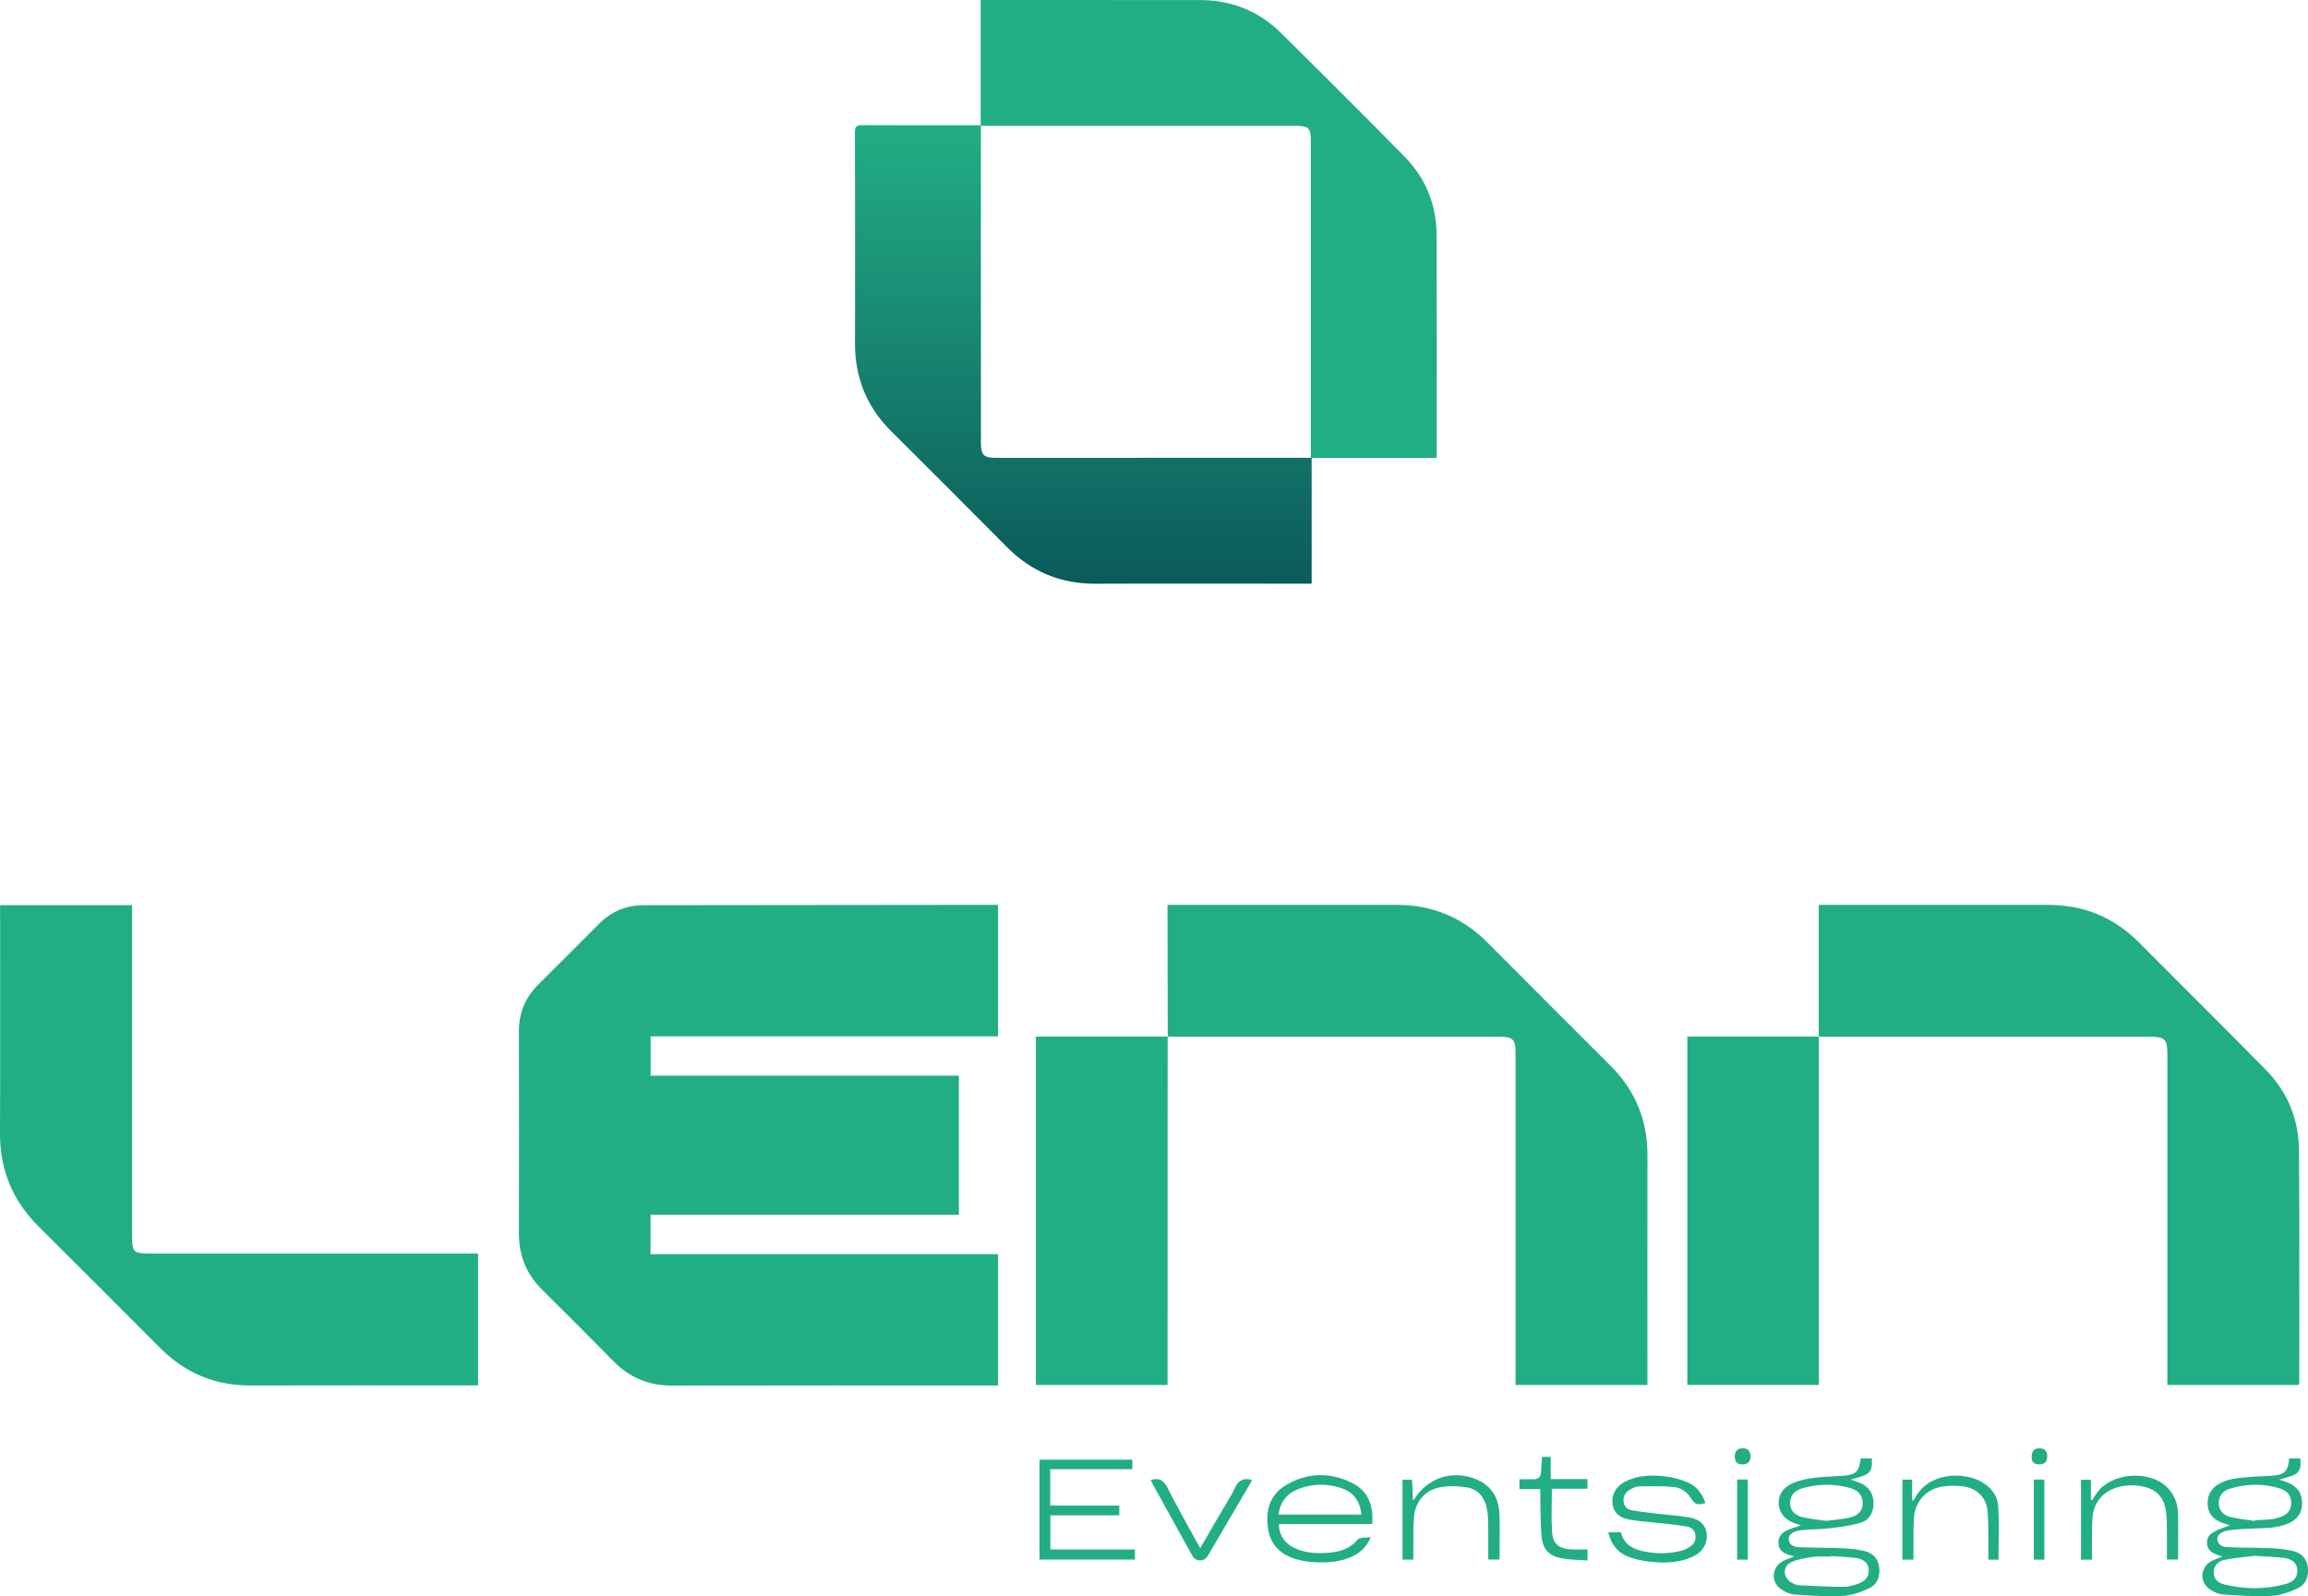
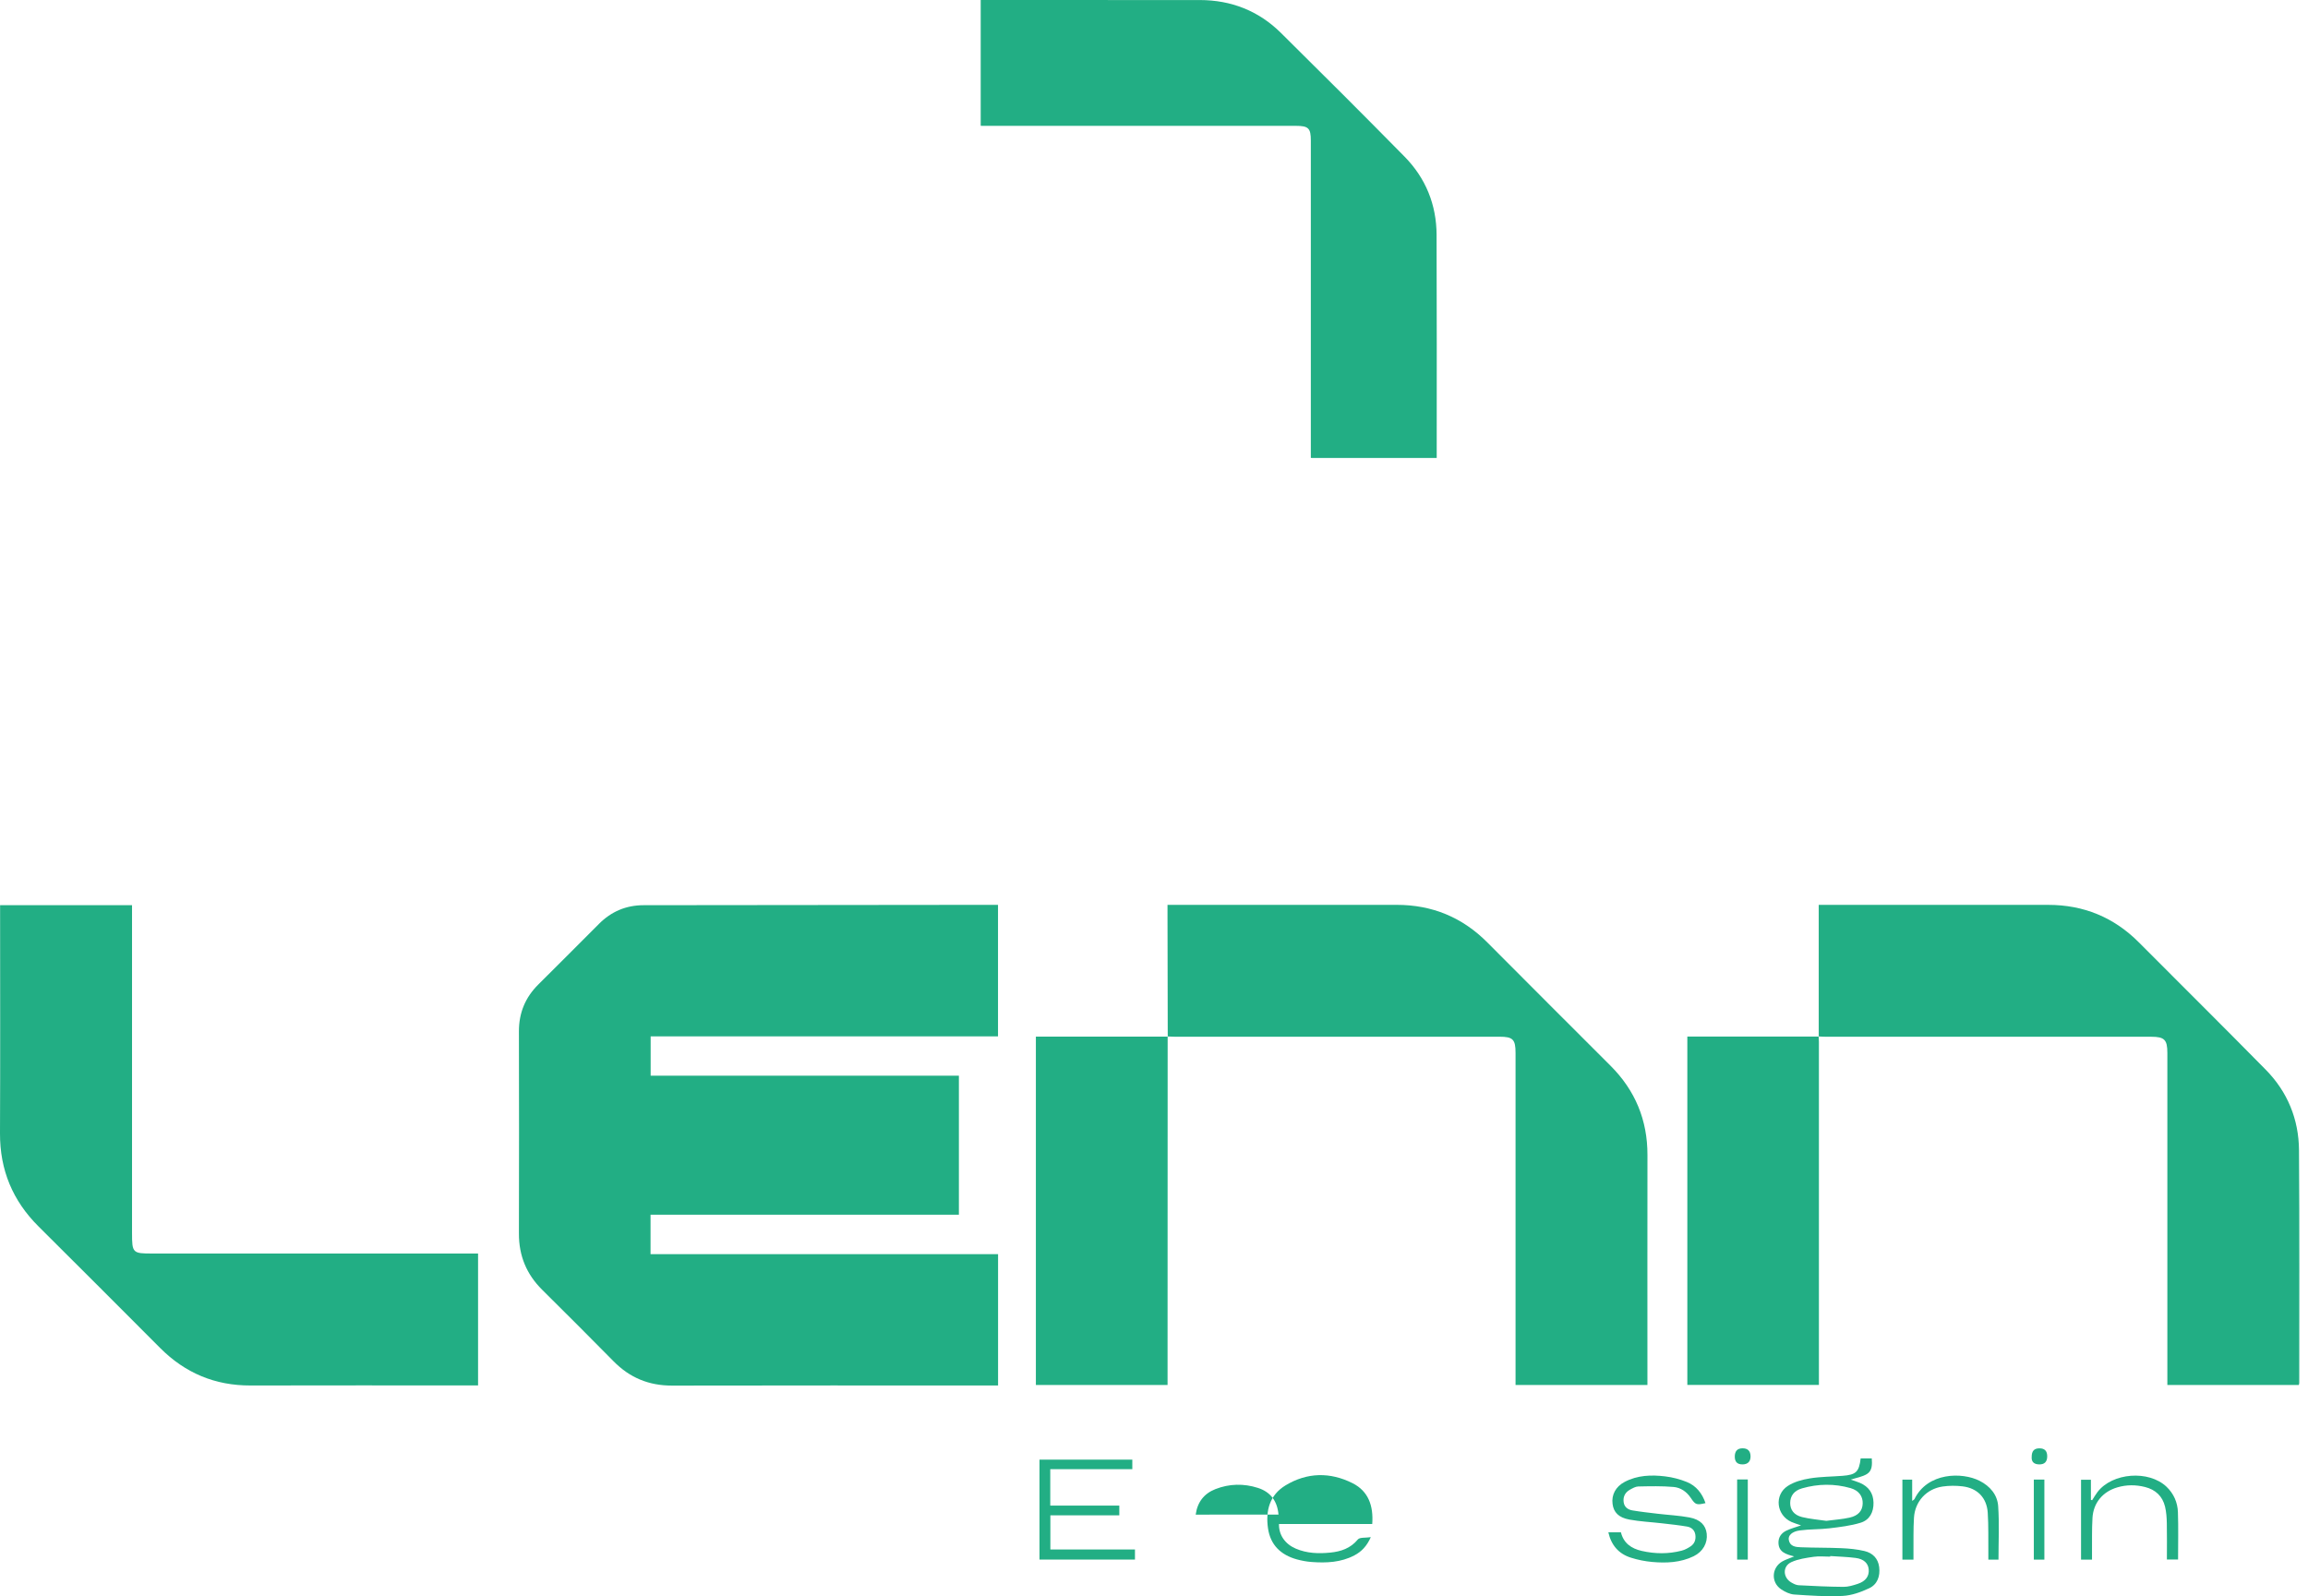
<svg xmlns="http://www.w3.org/2000/svg" id="Laag_1" viewBox="0 0 1561.4 1080">
  <defs>
    <style>.cls-1{fill:#22ae84;}.cls-1,.cls-2{stroke-width:0px;}.cls-2{fill:url(#Naamloos_verloop_9);}</style>
    <linearGradient id="Naamloos_verloop_9" x1="732.86" y1="394.95" x2="732.86" y2="84.68" gradientUnits="userSpaceOnUse">
      <stop offset="0" stop-color="#0b5a5b" />
      <stop offset="1" stop-color="#22ae84" />
    </linearGradient>
  </defs>
  <path class="cls-1" d="M440.12,848.59h235.09v88.84c-1.49,0-2.91,0-4.33,0-72.06,0-144.12-.09-216.18.07-15.68.04-28.66-5.29-39.61-16.44-15.98-16.28-32.17-32.35-48.35-48.43-10.54-10.47-15.71-22.98-15.68-37.89.11-45.62.11-91.25,0-136.87-.03-12.5,4.28-22.97,13.12-31.75,13.72-13.61,27.36-27.29,41-40.98,8.37-8.4,18.37-12.67,30.28-12.68,78.5-.05,156.99-.15,235.49-.24,1.32,0,2.63,0,4.22,0v88.99h-234.99v26.63h208.53v94.06h-208.6v26.67Z" />
  <path class="cls-1" d="M1230.4,701.33v-89.09c1.79,0,3.22,0,4.64,0,50.19,0,100.38,0,150.57,0,23.99,0,44.46,8.38,61.42,25.43,28.58,28.73,57.4,57.23,85.81,86.13,14.73,14.98,22.32,33.54,22.47,54.45.38,52.47.16,104.94.17,157.41,0,.38-.14.77-.28,1.44h-88.95v-4.93c0-73.27,0-146.54,0-219.81,0-8.89-1.99-10.88-10.89-10.88-73.27,0-146.54,0-219.81,0-1.74,0-3.48-.13-5.22-.2l.07.07Z" />
  <path class="cls-1" d="M323.42,937.39h-4.61c-49.79,0-99.57-.09-149.36.04-23.95.07-44.17-8.41-61.02-25.29-27.4-27.44-54.77-54.93-82.29-82.25C8.57,812.45-.11,791.6,0,766.76c.22-49.78.07-99.57.07-149.36v-4.95h89.25v4.84c0,72.33,0,144.66,0,216.99,0,13.46.41,13.87,13.68,13.87h220.42v89.23Z" />
  <path class="cls-1" d="M790,701.36c-.05-27.23-.11-54.47-.16-81.7,0-2.27,0-4.54,0-7.43,1.67,0,3.08,0,4.49,0,50.18,0,100.36,0,150.54,0,23.98,0,44.42,8.4,61.38,25.47,27.71,27.89,55.56,55.63,83.35,83.44,16.66,16.66,24.97,36.73,24.93,60.34-.07,50.32-.02,100.63-.02,150.95v4.66h-89.22v-4.97c0-73.26,0-146.52,0-219.78,0-9.05-1.81-10.89-10.76-10.89-73.26,0-146.52,0-219.78,0-1.61,0-3.21-.1-4.82-.16l.06.06Z" />
  <path class="cls-1" d="M789.94,701.31c-.02,70.72-.04,141.44-.06,212.16,0,7.77,0,15.53,0,23.61h-89.09v-235.71c29.75,0,59.48,0,89.21,0,0,0-.06-.06-.06-.06Z" />
  <path class="cls-1" d="M1230.32,701.26c.07,1.2.2,2.4.2,3.61,0,76.22,0,152.44,0,228.65v3.54h-89.01v-235.73c29.7,0,59.29,0,88.87,0,0,0-.07-.07-.07-.07Z" />
  <path class="cls-1" d="M1213.78,1053.07c-5.65-1.46-10.4-2.92-10.62-9.03-.14-3.89,1.94-6.76,5.27-8.36,3.06-1.48,6.41-2.34,10.01-3.6-2.35-.83-4.46-1.41-6.44-2.29-10.27-4.55-11.94-18.27-2.5-24.4,4.3-2.8,9.8-4.28,14.96-5.11,7.24-1.17,14.67-1.15,22.02-1.72,9.17-.71,11.18-2.63,12.29-11.79h7.52c.26,4.03.4,8.3-3.24,10.55-3.14,1.94-7.11,2.53-11.03,3.81,2.22.76,4.32,1.34,6.29,2.2,5.82,2.53,9.02,6.89,9.15,13.39.12,6.5-2.67,11.71-8.68,13.56-6.81,2.09-14.05,2.93-21.17,3.79-6.63.8-13.39.53-19.99,1.43-5.3.72-7.98,3.38-7.49,6.36.75,4.49,4.62,4.9,8.05,5.03,9.24.37,18.49.22,27.73.63,5.18.23,10.44.73,15.47,1.93,5.45,1.3,9.2,4.97,9.92,10.86.75,6.14-1.19,11.69-6.76,14.31-5.58,2.62-11.82,4.87-17.87,5.19-10.9.56-21.89-.21-32.81-.94-3.03-.2-6.24-1.77-8.84-3.5-7.1-4.72-6.56-14.79.87-18.96,2.18-1.22,4.62-1.97,7.9-3.33ZM1238.18,1052.83c0,.14-.02.28-.02.41-3.75,0-7.56-.44-11.23.11-5.1.75-10.44,1.48-15.04,3.59-6.09,2.8-5.8,10.48.04,13.82,1.48.85,3.19,1.73,4.83,1.82,10.12.53,20.24,1.03,30.37,1.1,3.25.02,6.61-1.02,9.76-2.06,5.31-1.77,7.7-5.21,7.33-9.71-.34-4.16-3.28-7.07-8.85-7.8-5.69-.74-11.45-.88-17.18-1.28ZM1235.47,1029.01c5.58-.74,10.81-1.05,15.85-2.19,5.93-1.34,8.64-4.66,8.82-9.45.19-4.91-2.59-8.9-8.23-10.51-10.91-3.1-21.97-2.96-32.85.18-5.38,1.55-7.94,5.17-7.97,9.83-.03,4.66,2.51,8.23,8.09,9.6,5.4,1.33,11.03,1.75,16.28,2.53Z" />
-   <path class="cls-1" d="M1508.6,1032.07c-2.41-.81-4.33-1.35-6.17-2.11-5.09-2.09-8.39-5.61-8.87-11.36-.51-6.04,1.65-10.78,6.77-14.05,6.73-4.3,14.46-4.59,22.05-5.26,4.81-.42,9.65-.42,14.47-.79,8.86-.68,10.93-2.75,11.84-11.75h7.54c.34,4.03.46,8.29-3.2,10.54-3.15,1.94-7.13,2.53-11.07,3.83,2.06.7,4,1.27,5.87,2.02,5.86,2.38,9.3,6.53,9.57,13.08.29,6.85-2.75,11.57-8.89,14.36-7.67,3.49-15.9,3.33-24.08,3.64-5.61.21-11.26.4-16.8,1.24-5.25.79-8.01,3.39-7.53,6.35.74,4.5,4.6,4.92,8.03,5.06,9.24.37,18.51.22,27.75.64,5.19.24,10.45.73,15.48,1.94,5.43,1.31,9.21,4.94,9.9,10.87.71,6.14-1.17,11.7-6.78,14.3-5.6,2.59-11.83,4.86-17.89,5.17-10.91.56-21.91-.25-32.84-.96-2.91-.19-5.98-1.69-8.51-3.3-7.36-4.69-6.92-14.96.71-19.2,2.16-1.2,4.56-1.94,7.58-3.2-5.53-1.64-10.58-3.2-10.41-9.71.13-4.98,3.03-7.09,15.49-11.36ZM1525.4,1052.68c-5.24.66-12.86,1.17-20.27,2.69-5.31,1.09-7.56,4.46-7.52,8.6.04,3.94,2.27,6.96,7.51,8.18,13.74,3.21,27.6,3.38,41.27-.42,5.9-1.64,8.23-5.22,7.72-10.16-.41-4.03-3.43-6.81-9.12-7.51-5.69-.7-11.46-.84-19.59-1.38ZM1525.42,1029.07c.03-.16.07-.33.1-.49,3.47-.17,6.96-.25,10.42-.56,1.85-.17,3.69-.64,5.48-1.16,5.85-1.7,8.54-4.74,8.65-9.6.11-4.92-2.36-8.6-7.94-10.26-11.16-3.32-22.47-3.15-33.58.26-5.1,1.56-7.54,5.24-7.52,9.75.02,4.49,2.52,8.05,7.85,9.4,5.39,1.36,11.02,1.81,16.54,2.66Z" />
  <path class="cls-1" d="M710.51,1018.69h46.72v6.58h-46.64v23.12h57.23v6.83h-64.59v-67.63h62.8v6.44h-55.51v24.67Z" />
-   <path class="cls-1" d="M928.32,1031.14h-63.06c-.2,7.33,4.01,13.51,11.33,16.66,7.48,3.22,15.38,3.49,23.32,2.7,7.23-.72,13.71-2.85,18.7-8.9,1.28-1.55,5.12-.99,8.76-1.55-2.69,6.05-6.28,9.79-11.1,12.32-9.14,4.81-19.02,5.22-29.01,4.48-3.32-.25-6.66-.87-9.87-1.75-10.79-2.96-17.92-9.68-19.56-21-1.72-11.86,1.04-22.53,11.85-29.08,14.63-8.86,30.19-9.09,45.32-1.5,10.79,5.42,14.23,15.39,13.34,27.61ZM864.93,1024.79h56.02c-.81-9.28-5.47-15.36-13.94-18.07-9.58-3.07-19.31-2.86-28.71.81-7.68,3-12.22,8.77-13.37,17.27Z" />
+   <path class="cls-1" d="M928.32,1031.14h-63.06c-.2,7.33,4.01,13.51,11.33,16.66,7.48,3.22,15.38,3.49,23.32,2.7,7.23-.72,13.71-2.85,18.7-8.9,1.28-1.55,5.12-.99,8.76-1.55-2.69,6.05-6.28,9.79-11.1,12.32-9.14,4.81-19.02,5.22-29.01,4.48-3.32-.25-6.66-.87-9.87-1.75-10.79-2.96-17.92-9.68-19.56-21-1.72-11.86,1.04-22.53,11.85-29.08,14.63-8.86,30.19-9.09,45.32-1.5,10.79,5.42,14.23,15.39,13.34,27.61ZM864.93,1024.79c-.81-9.28-5.47-15.36-13.94-18.07-9.58-3.07-19.31-2.86-28.71.81-7.68,3-12.22,8.77-13.37,17.27Z" />
  <path class="cls-1" d="M1096.58,1036.77c1.79,7.35,7.05,10.99,14.07,12.59,9.02,2.05,18.08,2.16,27.06-.18,2.14-.56,4.23-1.69,6.08-2.95,2.66-1.81,3.59-4.58,3.14-7.76-.46-3.24-2.67-5.08-5.58-5.58-5.65-.97-11.38-1.56-17.08-2.22-7.31-.84-14.7-1.18-21.91-2.5-7.38-1.35-10.71-4.95-11.44-10.62-.79-6.11,2.07-11.64,8.14-14.86,8.65-4.59,18.06-4.88,27.45-3.76,4.98.6,10.02,1.91,14.67,3.8,6.37,2.59,10.4,7.73,12.62,14.3-6.11,1.41-6.81,1.17-10-3.61-2.78-4.16-6.86-6.91-11.55-7.33-7.93-.7-15.95-.49-23.93-.33-1.87.04-3.82,1.18-5.56,2.13-3.22,1.78-4.81,4.63-4.35,8.36.42,3.44,2.87,5.18,5.94,5.7,5.66.95,11.38,1.58,17.08,2.26,7.17.85,14.43,1.19,21.51,2.51,7.37,1.37,11.02,5.3,11.68,10.97.73,6.27-2.55,12.23-8.89,15.3-8.85,4.28-18.38,4.7-27.93,3.85-4.89-.44-9.83-1.42-14.51-2.91-8.13-2.59-13.23-8.31-15.22-17.17h8.51Z" />
-   <path class="cls-1" d="M956.15,1055.26h-7.36v-54.1h6.47c.21,4.61.41,9.13.61,13.66.33-.06.67-.02.75-.15,9.14-15.1,26.75-20.65,42.92-13.38,9.54,4.28,14.28,12.16,14.79,22.22.53,10.43.12,20.9.12,31.65h-7.62c0-8.06.1-16.07-.05-24.08-.07-3.73-.24-7.54-1.04-11.16-1.63-7.31-6.24-12.5-13.66-13.61-5.96-.89-12.36-1.08-18.23.1-10.13,2.05-16.48,9.85-17.25,20.17-.59,7.88-.34,15.82-.45,23.73-.02,1.58,0,3.16,0,4.95Z" />
  <path class="cls-1" d="M1294.49,1055.25h-7.49v-54.13h6.62v14.41c1.01-.77,1.39-.91,1.52-1.18,8.83-18.19,32.21-18.45,44.1-12.41,7.01,3.56,12.03,9.4,12.56,17.12.81,11.95.21,23.99.21,36.19h-6.86c0-1.67.02-3.24,0-4.8-.1-8.98.17-17.98-.41-26.93-.66-10.11-6.99-16.63-16.98-17.84-4.46-.54-9.12-.54-13.56.11-10.87,1.6-18.65,10.03-19.36,21.03-.5,7.88-.27,15.81-.35,23.72-.02,1.45,0,2.9,0,4.71Z" />
  <path class="cls-1" d="M1465.94,1055.18c0-8.3.12-16.45-.05-24.59-.08-3.72-.33-7.53-1.19-11.13-1.71-7.14-6.47-11.57-13.57-13.35-6.22-1.56-12.47-1.58-18.67.24-9.84,2.88-16.25,10.4-16.86,20.66-.47,7.89-.24,15.81-.32,23.72-.01,1.44,0,2.89,0,4.53h-7.42v-54.04h6.67v13.66c.29.05.57.09.86.14,1.2-1.85,2.28-3.78,3.61-5.52,10.06-13.12,34.71-14.97,46.7-3.53,4.9,4.68,7.47,10.61,7.7,17.2.36,10.57.1,21.15.1,32.02h-7.54Z" />
-   <path class="cls-1" d="M778.51,1001.41c5.91-1.86,8.87.32,11.38,5.33,6.12,12.2,12.91,24.07,19.43,36.07.76,1.39,1.56,2.76,2.64,4.65,4.64-7.98,8.99-15.45,13.33-22.93,3.43-5.91,7.29-11.62,10.12-17.8,2.47-5.39,6-6.9,11.56-5.43-.36.76-.67,1.61-1.12,2.38-9.54,16.3-19.1,32.59-28.67,48.87-2.58,4.39-8.19,4.33-10.64-.11-8.83-15.93-17.65-31.87-26.46-47.81-.56-1.02-1.03-2.09-1.58-3.22Z" />
-   <path class="cls-1" d="M1049.85,1007.28c0,10.08-.43,19.59.13,29.03.49,8.26,4.38,11.5,12.71,12,3.7.22,7.43.04,11.29.04v7.51c-6.09-.49-12-.48-17.71-1.53-8.19-1.51-12.51-6.09-13.34-14.42-.8-7.97-.65-16.04-.88-24.06-.07-2.66-.01-5.31-.01-8.3h-14.13v-6.69c3.21,0,6.4-.04,9.57.01,3.11.05,4.77-1.48,5.02-4.5.28-3.45.44-6.91.66-10.64h5.94v15.01h24.86v6.54h-24.11Z" />
  <path class="cls-1" d="M1175.2,1001.01h7.21v54.23h-7.21v-54.23Z" />
  <path class="cls-1" d="M1375.92,1001.09h7.13v54.16h-7.13v-54.16Z" />
  <path class="cls-1" d="M1178.99,990.81c-3.65.07-5.44-1.68-5.38-5.42.06-3.26,1.45-5.35,5.02-5.45s5.54,1.64,5.64,5.24c.1,3.58-1.76,5.57-5.28,5.64Z" />
  <path class="cls-1" d="M1374.47,985.86c-.03-4.09,1.64-5.88,5.19-5.91,3.59-.03,5.35,1.79,5.31,5.49-.04,3.65-1.85,5.45-5.48,5.38-3.41-.07-5.24-1.71-5.03-4.95Z" />
  <path class="cls-1" d="M971.88,158.95c-.08-20.45-7.35-38.42-21.7-53-27.67-28.12-55.59-55.99-83.64-83.72C851.45,7.32,832.94.06,811.71.03c-47.9-.06-95.81-.02-143.71-.02-1.43,0-2.85,0-4.54,0v84.74l.13.4h4.91c69.38,0,138.76,0,208.14,0,8.57,0,10.16,1.57,10.16,9.99,0,69.92,0,139.83,0,209.75v4.85l.53.11h84.63c0-1.18,0-1.97,0-2.76,0-49.38.11-98.76-.09-148.13Z" />
-   <path class="cls-2" d="M882.16,309.74c-69.51.01-139.03.03-208.54.04-8.06,0-9.99-1.93-9.99-9.94-.01-70.05-.02-140.1-.03-210.15,0-1.32,0-2.64,0-4.53l-.13-.4c-1.97,0-3.42,0-4.88,0-25.09,0-50.18.09-75.27-.07-3.82-.02-4.95.94-4.94,4.86.13,47.63.12,95.27.05,142.9-.03,23.16,7.94,42.87,24.41,59.26,26.16,26.02,52.26,52.1,78.23,78.32,16.62,16.79,36.48,25.04,60.15,24.94,47.1-.2,94.19-.05,141.29-.04,1.44,0,2.87,0,4.84,0v-85.07l-.53-.11c-1.77,0-3.21,0-4.65,0Z" />
</svg>